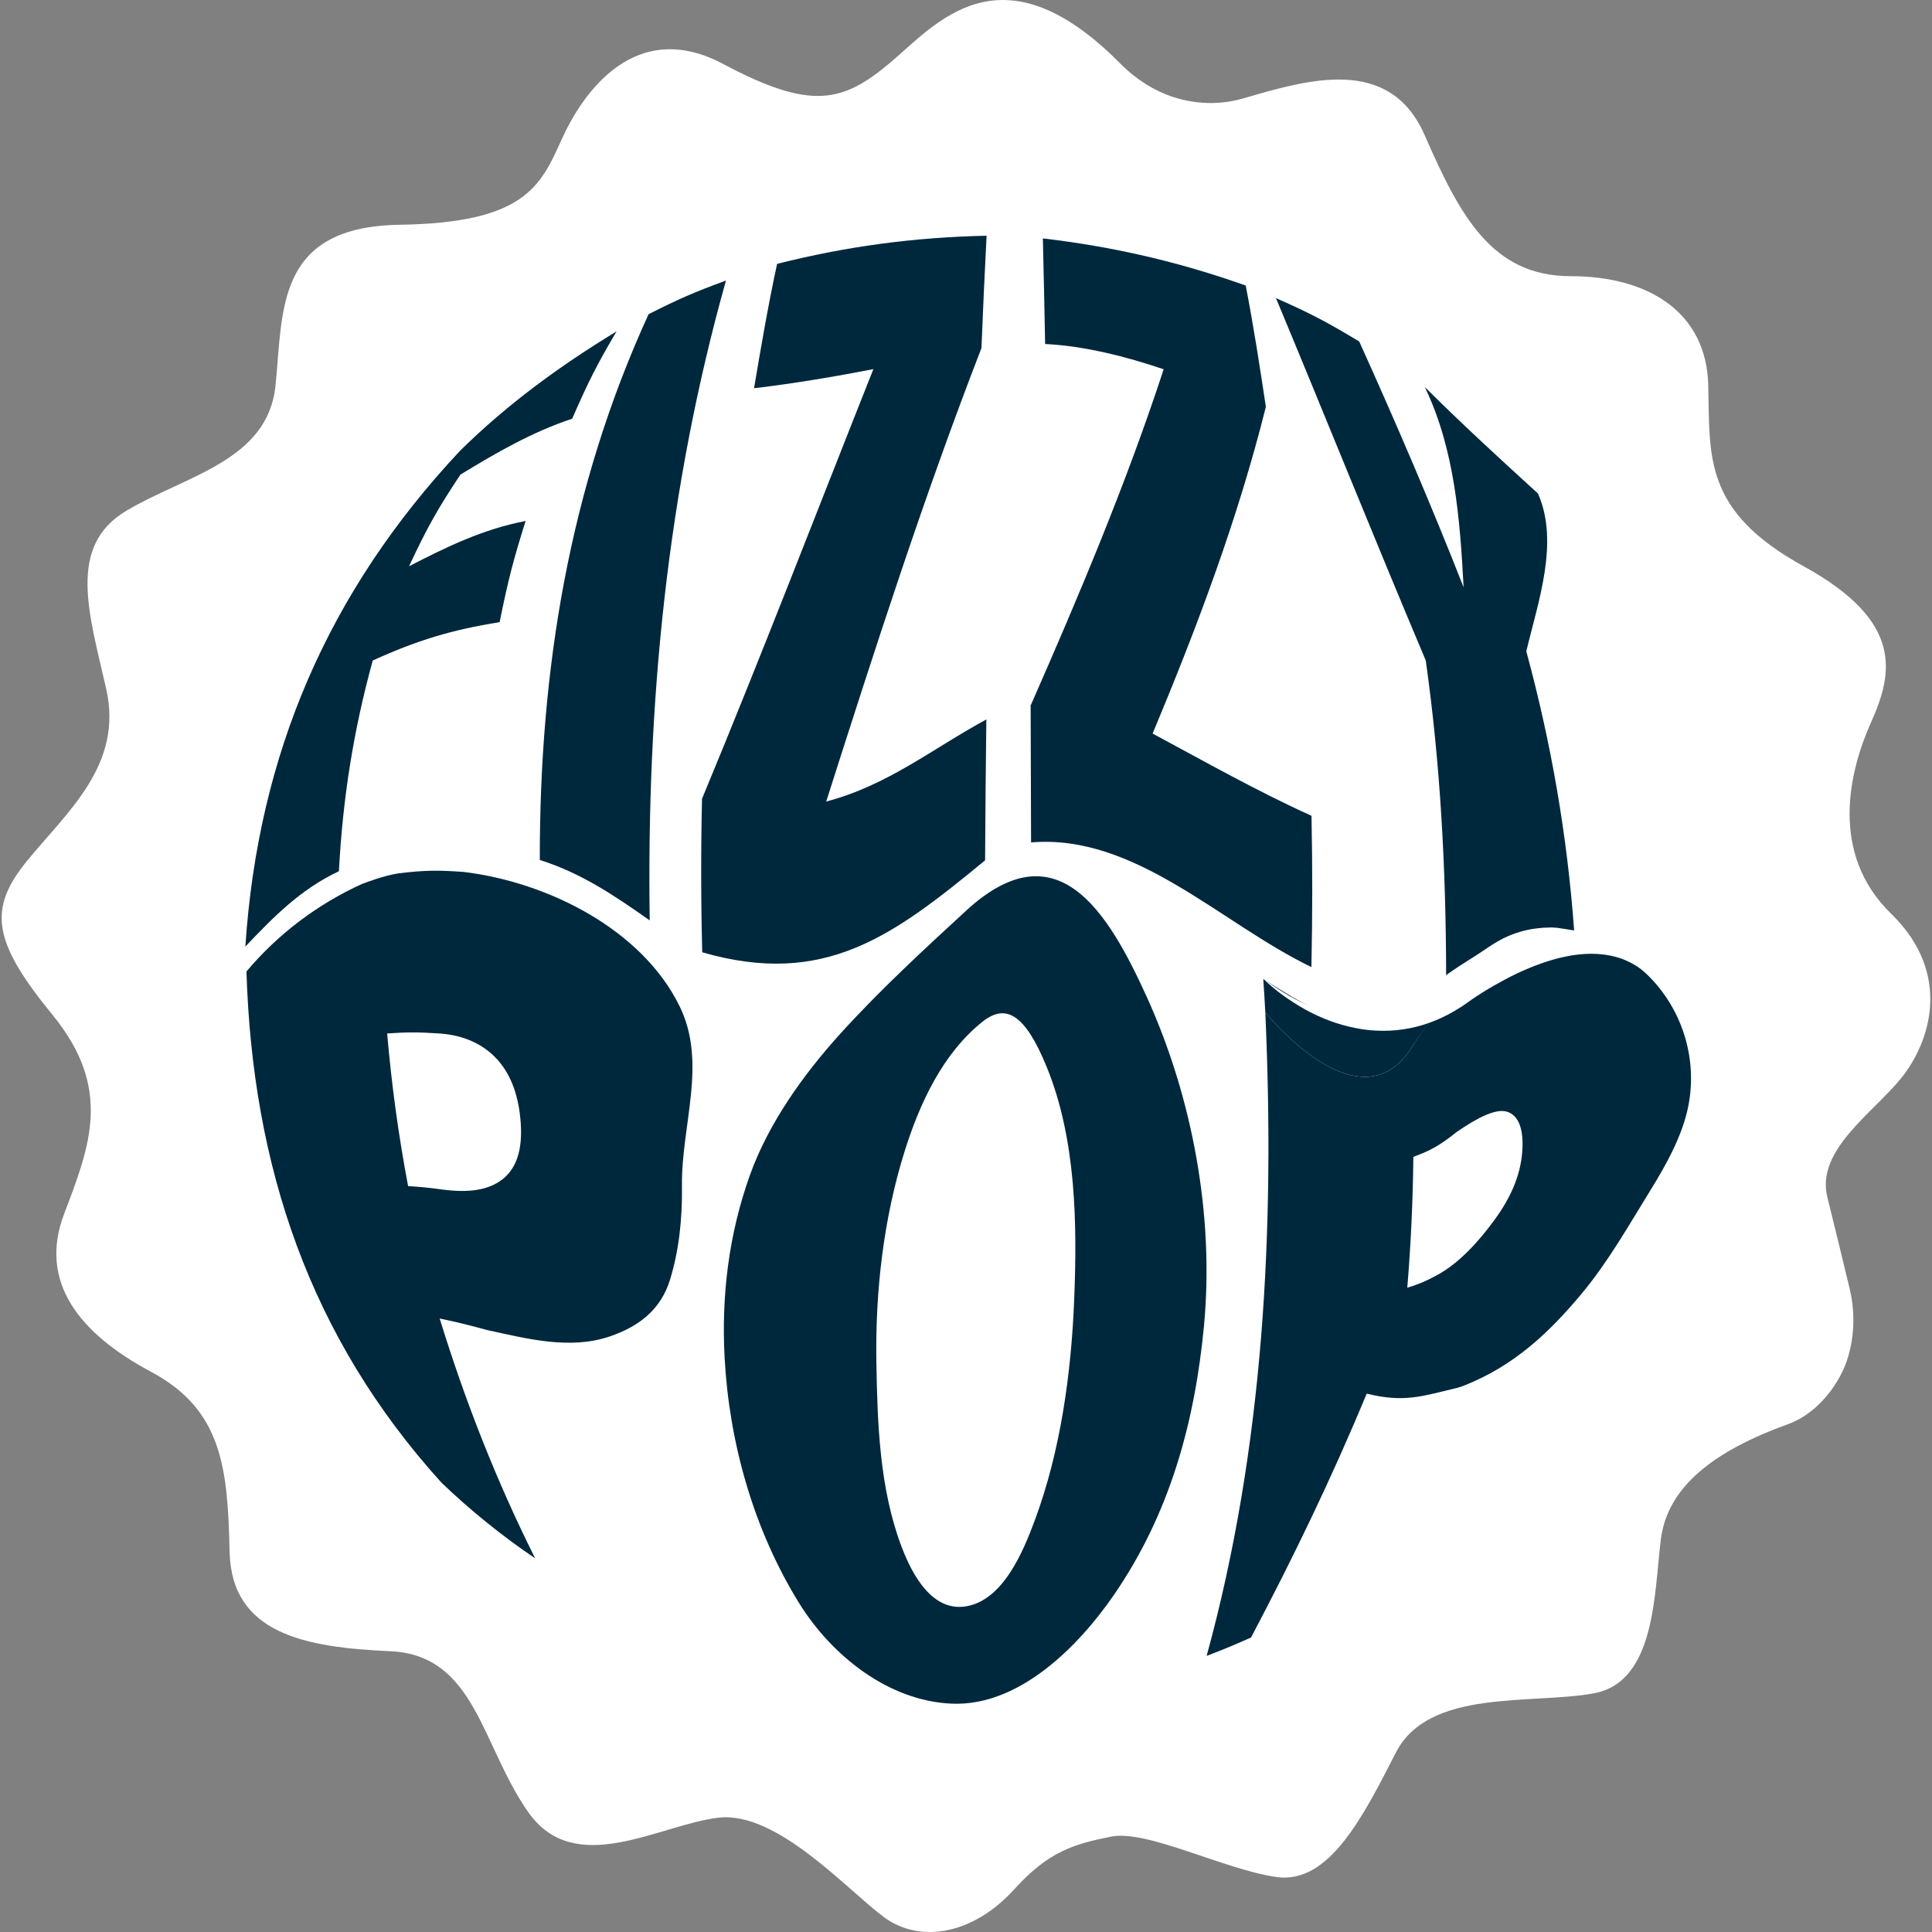
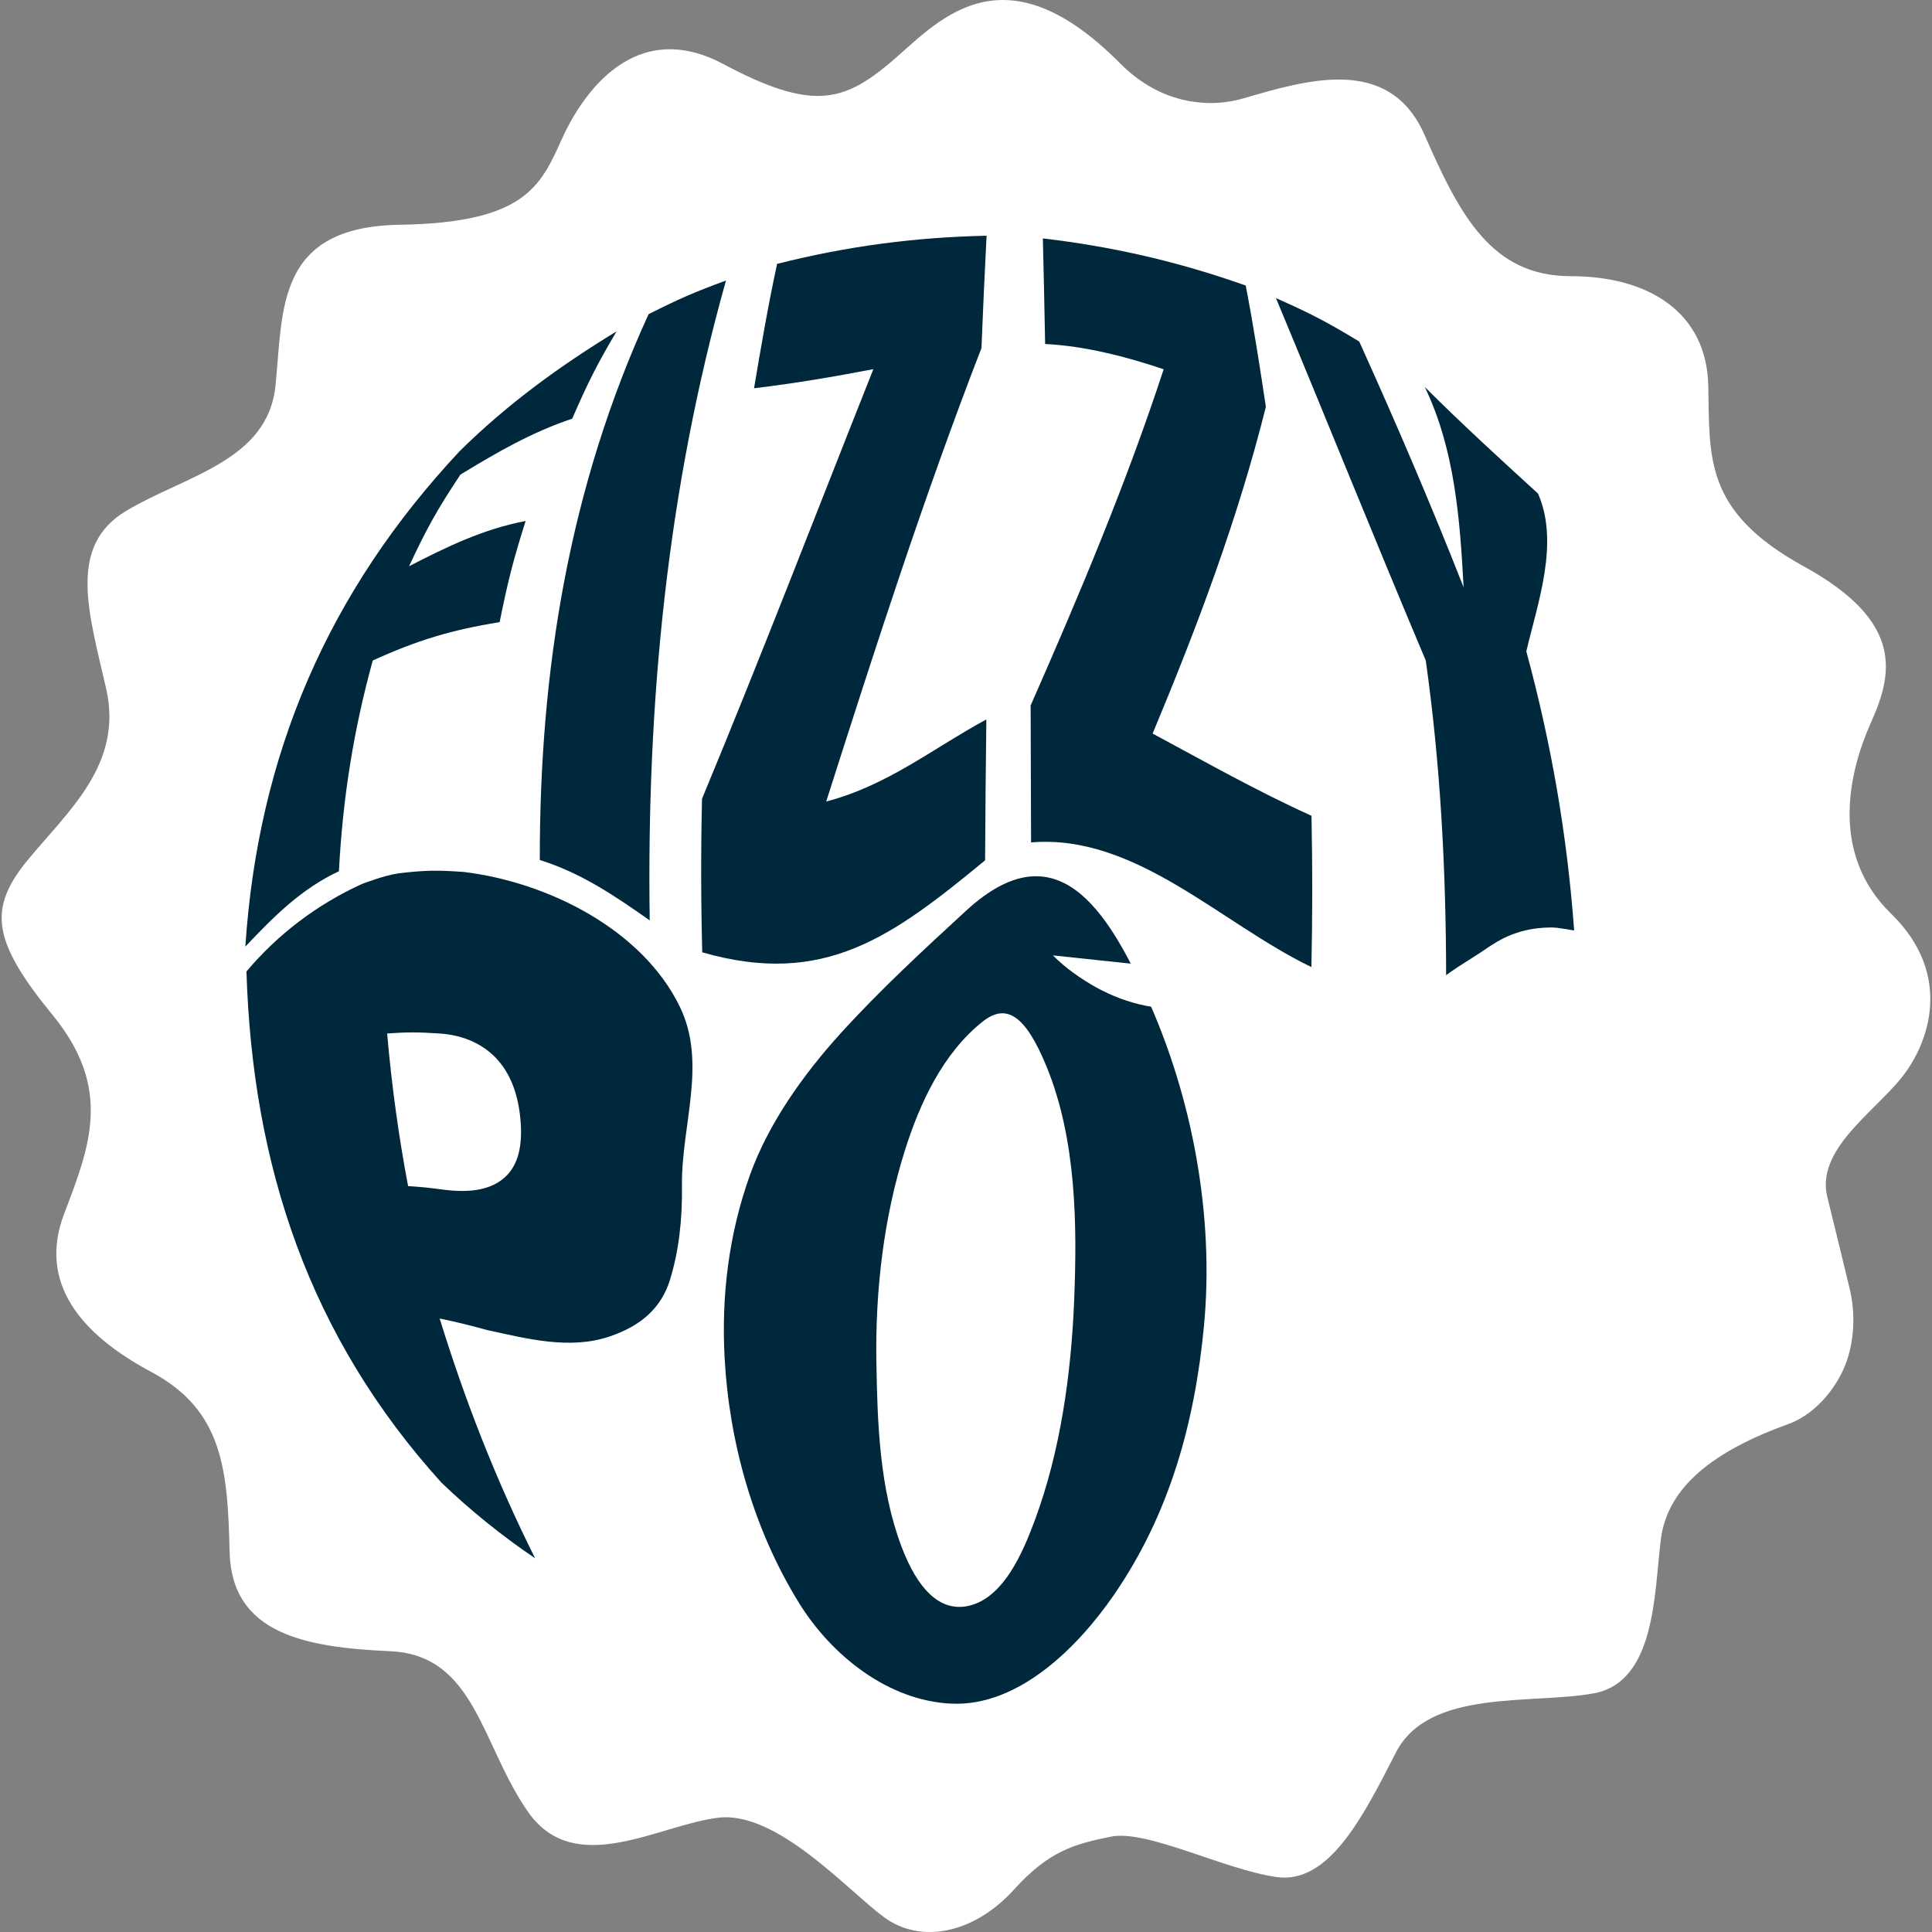
<svg xmlns="http://www.w3.org/2000/svg" id="a" viewBox="0 0 500 500">
  <rect x="0" y="0" width="500" height="500" fill="#808080" stroke="none" />
  <defs>
    <style>.b{fill:#00283d;}.c{fill:#fff;}</style>
  </defs>
  <path class="c" d="M289.921,16.433c4.451,4.494,9.96,7.889,16.112,9.359,4.5,1.075,9.895,1.363,15.787-.343,16.5-4.776,37.775-11.289,46.894,9.552,9.118,20.842,17.368,36.473,37.775,36.473s35.17,9.552,35.604,28.223c.434,18.671-1.303,32.565,24.749,46.894,26.052,14.329,23.013,27.789,17.368,40.381-5.645,12.592-10.855,33.868,5.21,49.499,16.065,15.631,9.987,33.433,2.605,42.552-7.381,9.118-22.144,18.671-19.105,30.828,1.861,7.444,4.21,17.167,5.752,23.587,1.394,5.803,1.313,11.871-.351,17.602-2.012,6.932-7.885,14.743-15.458,17.479-19.315,6.978-31.303,16.227-33.037,29.845-1.733,13.618-1.238,36.892-17.332,39.863-16.094,2.971-42.737-1.314-51.253,15.351-8.494,16.622-17.332,34.168-30.95,32.188-13.618-1.981-33.471-12.322-42.774-10.448-9.65,1.944-16.129,3.81-25.068,13.667-10.525,11.605-24.265,14.113-33.673,7.18-9.409-6.933-27.671-27.525-42.834-25.75-15.368,1.799-37.14,15.846-49.272-1.486-12.132-17.332-13.618-40.606-35.654-41.596-22.036-.99-41.101-4.457-41.596-25.75-.495-21.293-1.733-36.644-20.303-46.548-18.57-9.904-29.217-23.274-22.531-40.854,6.685-17.579,12.627-32.435-2.971-51.5-15.599-19.065-16.837-27.483-6.438-40.111,10.399-12.627,24.76-24.76,20.303-44.32-4.457-19.56-10.152-36.892,5.2-46.053,15.351-9.161,36.644-12.875,38.625-32.435,1.981-19.56,0-41.101,32.188-41.596,32.188-.495,36.397-9.904,41.844-22.036,5.447-12.132,19.065-31.692,41.844-19.56,22.779,12.132,30.95,9.904,43.082-.248,11.782-9.858,28.598-31.243,59.656,.112Z" />
  <g>
    <g>
      <path class="b" d="M120.071,225.665c-6.85-.505-10.278-.448-16.913,.355-3.844,.561-8.666,2.462-9.494,2.756-11.484,5.222-21.767,12.981-29.883,22.645,1.566,50.423,16.327,94.561,50.441,132.26,7.397,7.119,15.76,13.862,24.267,19.606-10.061-20.148-18.062-40.532-24.705-62.061,4.846,1.031,7.334,1.637,12.364,3.005,10.206,2.215,21.314,5.154,31.655,1.638,8.15-2.771,13.362-7.396,15.604-14.704,2.241-7.307,3.199-15.342,3.084-24.236-.204-15.771,6.607-31.777-.609-46.512-9.711-19.828-33.95-32.08-55.812-34.752Zm9.907,79.584c-3.674,2.831-8.826,3.491-15.485,2.599-3.596-.482-5.378-.661-8.877-.89-2.476-13.063-4.28-26.252-5.422-39.498,5.288-.364,8.009-.357,13.497,.002,6.608,.433,11.737,2.982,15.229,6.98,3.497,4,5.375,9.492,5.841,16.151,.492,7.034-1.111,11.826-4.784,14.656Z" />
      <path class="b" d="M250.039,235.677c-10.868,9.99-22.314,20.545-32.449,31.714-9.814,10.816-18.759,23.448-23.521,36.754-5.463,15.265-7.405,31.19-6.539,47.243,1.17,21.678,7.352,44.23,19.283,63.503,8.397,13.564,23.109,25.329,39.515,26.014,17.469,.729,32.801-14.871,41.905-28.072,14.508-21.036,20.977-44.72,23.35-69.642,2.72-28.571-3.008-59.192-14.745-85.074-10.145-22.371-23.326-44.017-46.799-22.441Zm17.789,157.715c-3.02,8.136-8.242,20.842-17.933,22.345-6.839,1.06-12.438-4.516-16.579-15.462-5.711-15.097-6.245-31.957-6.511-47.79-.306-18.255,1.854-37.246,7.382-54.757,3.915-12.401,9.832-25.065,19.981-33.232,6.089-4.9,11.073-2.161,16.697,11.576,7.722,18.861,7.917,41.005,7.122,60.555-.765,18.806-3.511,38.854-10.159,56.765Z" />
-       <path class="b" d="M327.466,262.067c8.403,9.755,26.818,26.564,37.978,8.879,1.65-2.614,3.875-5.477,5.826-8.488-14.966,9.54-31.784-1.109-44.334-9.099,.235,3.477,.342,5.219,.53,8.708Z" />
-       <path class="b" d="M327.466,262.067c2.486,55.838-.331,112.327-15.188,166.48,4.646-1.791,6.945-2.739,11.489-4.761,10.913-20.669,20.995-41.51,29.934-63.116,9.688,2.383,14.076,.72,23.243-1.445,.646-.153,1.348-.396,2.065-.681,12.752-5.067,21.795-13.513,30.322-23.743,6.896-8.273,12.082-17.533,17.667-26.541,4.638-7.48,8.536-14.778,9.968-22.17,2.564-13.234-2.354-26.997-12.598-35.592-12.728-10.679-29.23-1.975-40.795,5.562-5.31,2.831-7.679,4.954-12.303,6.398-2.522,3.543-4.176,5.874-5.826,8.488-11.161,17.685-29.575,.876-37.978-8.879Zm62.625,25.664c2.948,.962,4.301,4.544,3.867,10.32-.458,6.103-2.931,11.8-7.049,17.469-4.118,5.67-9.235,11.36-14.953,14.456-3.088,1.672-4.637,2.312-7.749,3.285,.94-11.375,1.442-22.451,1.57-33.866,4.495-1.666,6.735-2.883,11.204-6.435,5.337-3.683,10.163-6.19,13.108-5.229Z" />
    </g>
    <g>
      <path class="b" d="M119.027,116.689c12.326-12.146,25.811-21.96,40.54-30.931-5.007,8.487-7.32,13.029-11.481,22.597-10.466,3.489-19.579,8.772-28.936,14.477-5.946,8.964-8.626,13.732-13.287,23.714,9.812-5.07,19.203-9.617,30.166-11.718-3.18,10.085-4.54,15.342-6.723,26.183-12.56,2.027-21.238,4.665-32.837,9.922-5.004,18.164-7.769,35.699-8.759,54.541-9.849,4.617-16.853,11.75-24.212,19.497,3.284-49.787,21.435-91.867,55.527-128.28Z" />
      <path class="b" d="M167.852,81.31c7.767-3.925,11.784-5.677,20.03-8.707-15.241,54.22-20.568,109.379-19.736,165.598-9.056-6.377-17.744-12.285-28.446-15.634-.064-49.227,7.581-96.314,28.152-141.257Z" />
      <path class="b" d="M201.109,68.289c18.16-4.58,35.52-6.874,54.217-7.284-.501,9.687-.94,19.379-1.324,29.071-14.949,38.569-27.61,77.967-40.182,117.36,15.922-4.187,27.342-13.583,41.446-21.249-.153,12.156-.261,24.312-.326,36.468-23.881,19.668-41.577,32.916-73.202,23.802-.343-13.242-.364-26.492-.057-39.735,15.313-36.852,29.61-74.107,44.348-111.191-10.206,1.988-20.557,3.711-30.883,4.948,1.809-10.77,3.657-21.512,5.963-32.189Z" />
      <path class="b" d="M269.892,61.699c18.313,2.157,35.147,6.048,52.5,12.198,2.02,10.422,3.634,20.895,5.213,31.39-7.298,29.16-17.738,56.855-29.306,84.561,13.649,7.327,26.991,14.892,41.115,21.279,.27,13.05,.26,26.105-.023,39.154-23.471-11.302-45.534-34.54-72.551-32.262-.043-11.813-.08-23.625-.112-35.438,12.506-28.427,24.761-57.469,34.425-87.015-9.615-3.256-20.492-6.046-30.674-6.538-.221-11.439-.338-16.927-.588-27.33Z" />
      <path class="b" d="M330.214,77.15c8.939,3.954,13.265,6.217,21.557,11.242,9.5,21.01,18.573,42.14,27.009,63.602-.941-17.565-2.278-35.72-10.054-51.847,9.496,9.477,19.398,18.531,29.3,27.579,5.617,12.703-.077,28.343-3.019,40.845,6.488,23.928,10.557,47.471,12.379,72.201-3.558-.04-5.328,.019-8.941,.128-2.792,.439-5.717,1.62-8.701,3.467l-.025,.016c-6.019,3.457-9.409,5.676-15.463,8.064-.045-27.304-1.446-54.461-5.271-81.517-13.166-31.16-25.748-62.56-38.77-93.779Z" />
    </g>
  </g>
-   <path class="c" d="M326.64,253.003c3.615,2.816,7.523,5.217,11.655,7.081,4.102,1.915,8.435,3.291,12.847,3.975,8.824,1.414,17.995-.581,25.363-5.518,7.464-5.269,15.802-9.913,24.896-12.141,4.531-1.102,9.333-1.532,13.966-.601,4.608,.954,8.891,3.434,11.756,7.037-1.662-1.581-3.524-2.924-5.55-3.911-2.021-1-4.21-1.59-6.418-1.877-4.434-.587-8.94,.087-13.24,1.307-4.304,1.257-8.468,3.031-12.446,5.155-1.989,1.063-3.954,2.176-5.862,3.381-.954,.601-1.898,1.22-2.823,1.859l-1.368,.973c-.452,.357-.987,.657-1.477,.987-3.994,2.565-8.399,4.469-13.068,5.387-2.326,.452-4.694,.702-7.058,.668-2.361-.007-4.721-.225-7.021-.706-4.614-.898-9.014-2.603-13.074-4.837-4.023-2.292-7.844-4.952-11.079-8.22Z" />
+   <path class="c" d="M326.64,253.003l-1.368,.973c-.452,.357-.987,.657-1.477,.987-3.994,2.565-8.399,4.469-13.068,5.387-2.326,.452-4.694,.702-7.058,.668-2.361-.007-4.721-.225-7.021-.706-4.614-.898-9.014-2.603-13.074-4.837-4.023-2.292-7.844-4.952-11.079-8.22Z" />
  <path class="c" d="M373.911,252.616c2.472-1.813,5.037-3.428,7.577-5.031,1.271-.82,2.483-1.59,3.737-2.466,1.263-.847,2.607-1.655,4.011-2.366,2.839-1.373,5.917-2.247,9.006-2.547,.771-.086,1.542-.148,2.316-.154l.578-.018,.347-.009,.304,.011,1.145,.075c1.503,.211,3.012,.418,4.516,.745-1.518,.26-3.03,.4-4.547,.544l-1.121,.028-.263,.014c-.087,.005-.101,.012-.218,.038l-.546,.126-2.166,.517c-2.86,.75-5.621,1.651-8.202,2.965-1.314,.611-2.567,1.358-3.868,2.108-1.299,.741-2.682,1.521-4.069,2.14-2.769,1.285-5.593,2.409-8.535,3.279Z" />
</svg>